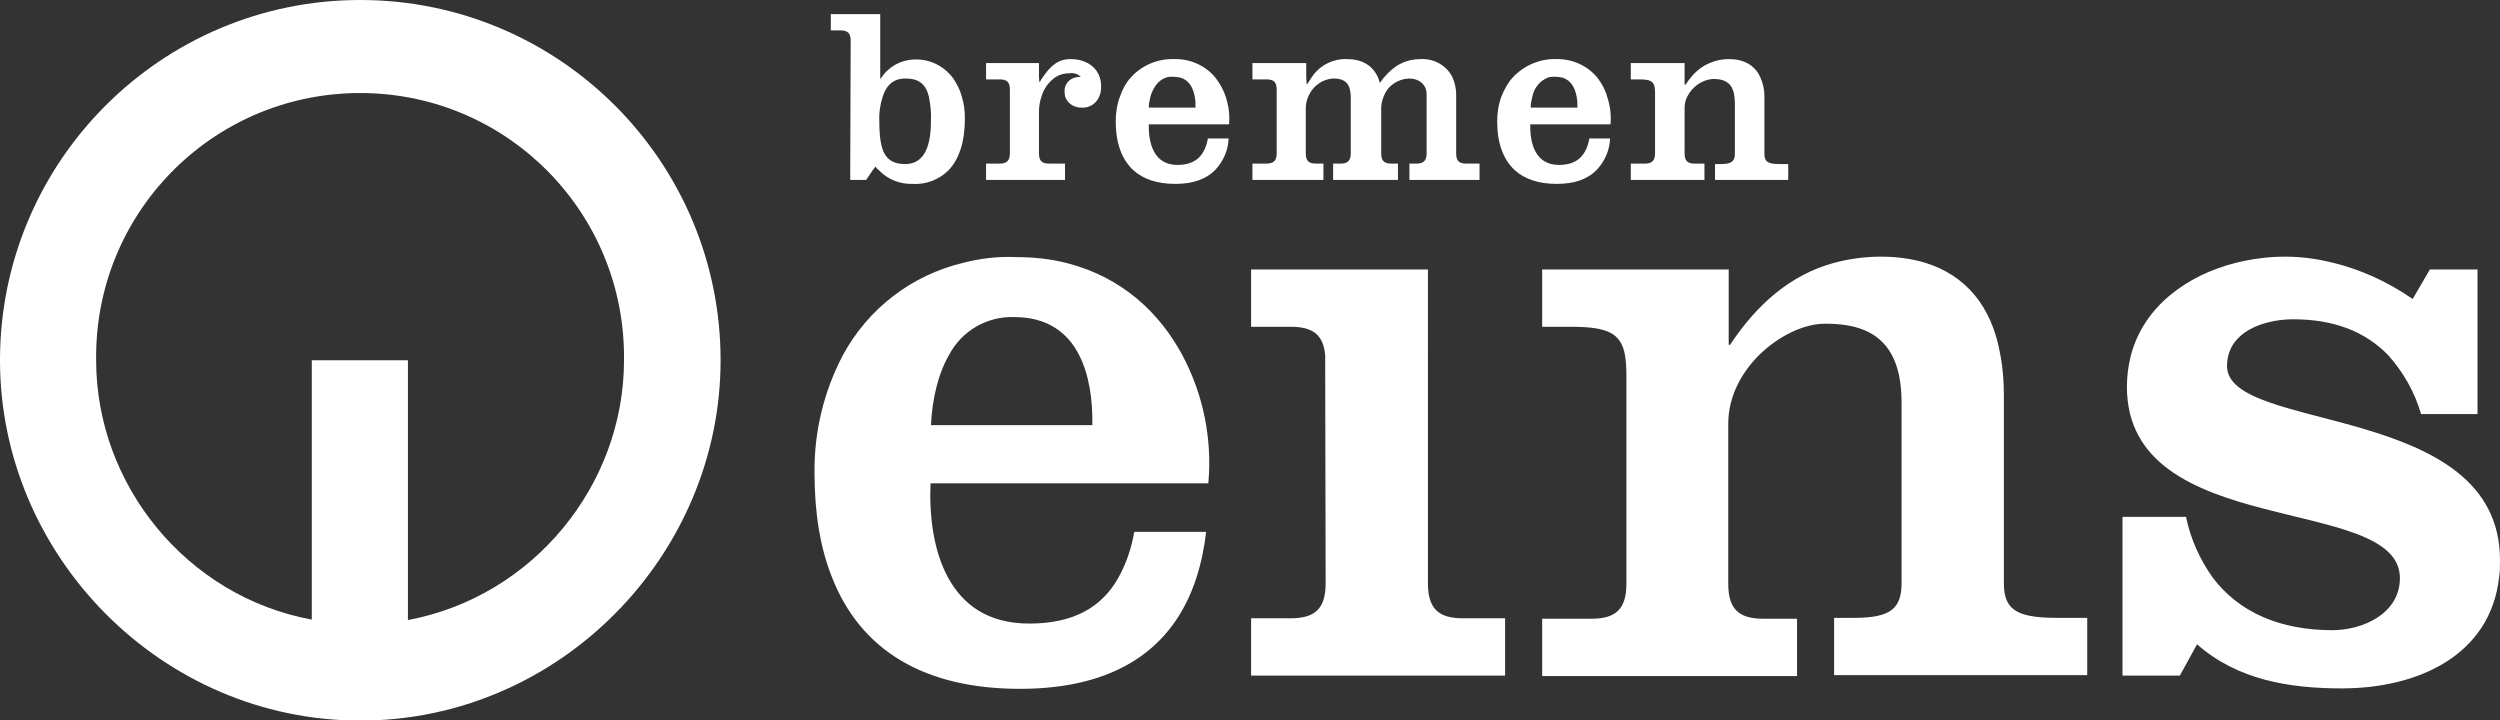
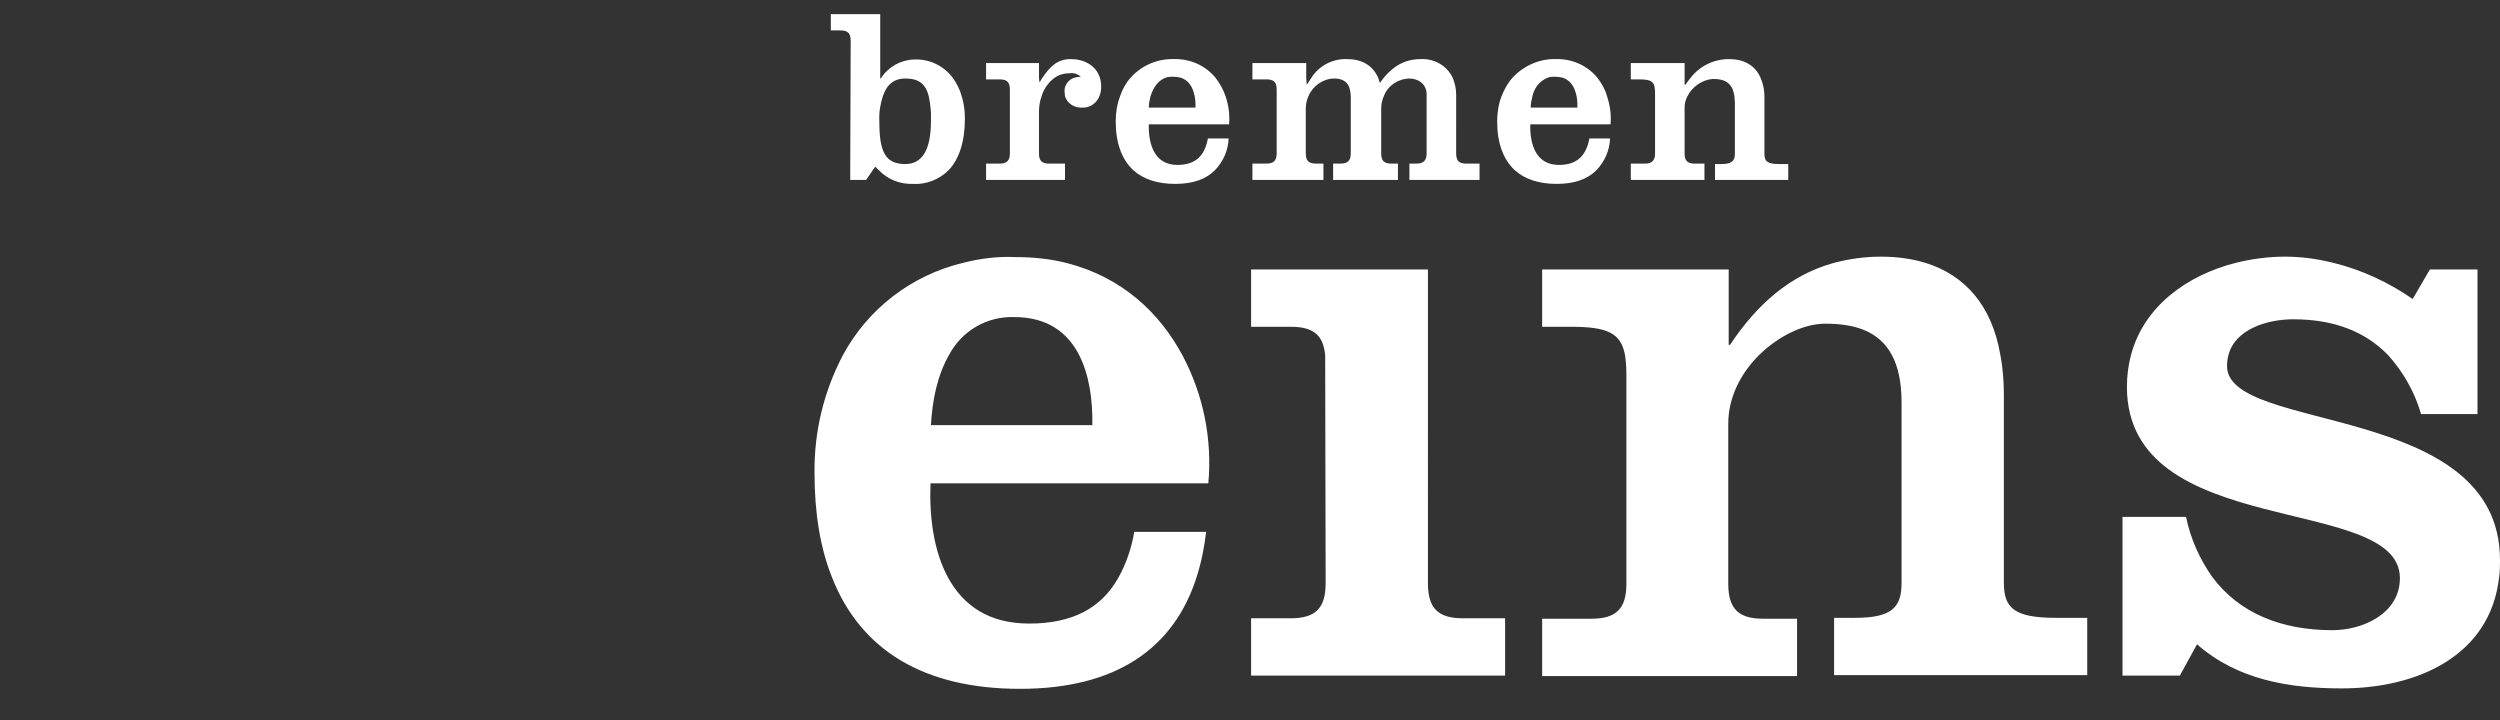
<svg xmlns="http://www.w3.org/2000/svg" version="1.1" id="svg1973" x="0px" y="0px" viewBox="0 0 566.9 163.3" style="enable-background:new 0 0 566.9 163.3;" xml:space="preserve">
  <rect x="0" y="0" width="566.9" height="163.3" fill="#333333" stroke="none" />
  <style type="text/css">
	.st0{fill:#FFFFFF;}
</style>
  <g id="layer1">
    <g id="Layer_1">
      <g id="_77750408">
-         <path id="_47832688" class="st0" d="M0,81.7C0,36.6,36.6,0,81.7,0s81.7,36.6,81.7,81.7c0,44.3-36.6,81.7-81.7,81.7S0,126,0,81.7z      M141.5,81.7c0.4-33.1-26-60.2-59.1-60.6c-33.1-0.4-60.2,26-60.6,59.1c0,0.5,0,1,0,1.5c0,28.3,20.6,53.6,48.9,58.8V81.7h21.8     v58.9C120.9,135.3,141.5,110,141.5,81.7z" />
        <path id="_77762816" class="st0" d="M192.8,38.6v2.2h3.6l1.5-2.2l0.6-0.8c0.3,0.3,0.5,0.6,0.8,0.8c2,2.1,4.8,3.2,7.7,3.1     c3,0.2,6-1,8.1-3.1c2.4-2.5,3.7-6.5,3.7-11.7c0-1.7-0.2-3.4-0.7-5c-0.4-1.5-1.1-2.9-2-4.2l0,0c-2.1-2.8-5.4-4.4-8.9-4.2     c-3,0.1-5.8,1.7-7.4,4.2l-0.1,0.1h-0.1V3.2h-11.2v3.7h2.2c1.6,0,2.3,0.6,2.3,2.3L192.8,38.6L192.8,38.6z M235.6,17.6v-3.3h-12V18     h3.1c1.6,0,2.3,0.6,2.3,2.3v14.5c0,1.6-0.7,2.3-2.3,2.3h-3.1v1.5l0,0v2.2h17.9v-3.7h-3.6c-1.6,0-2.3-0.6-2.3-2.3v-9.5     c0-1.2,0.2-2.4,0.6-3.5c0.5-1.7,1.6-3.2,3-4.2c1-0.7,2.2-1,3.5-1c0.9-0.1,1.7,0.2,2.4,0.8c-0.5,0-1,0.1-1.4,0.2l0,0     c-1.4,0.4-2.4,1.7-2.3,3.2c0,0.3,0.1,0.7,0.1,1c0.5,1.7,2.2,2.7,3.9,2.6c1.7,0.1,3.3-1,3.9-2.6c0.3-0.7,0.4-1.4,0.4-2.2     c0-0.7-0.1-1.4-0.3-2c-0.9-2.8-3.6-4.2-6.6-4.2c-2.8,0-4.5,1.4-6.4,4.2l0,0c-0.2,0.3-0.4,0.6-0.6,1h-0.1L235.6,17.6z M264.4,17.6     c0.5-0.2,1.1-0.2,1.6-0.2c0.6,0,1.1,0.1,1.7,0.2c1.9,0.6,2.8,2.2,3.2,4.2l0,0c0.2,0.9,0.2,1.8,0.2,2.6h-10.6     c0-0.9,0.2-1.8,0.4-2.6l0,0C261.5,19.9,262.6,18.2,264.4,17.6L264.4,17.6z M275.6,17.6c-2.3-2.8-5.8-4.3-9.4-4.2     c-3.7-0.1-7.3,1.4-9.8,4.2c-1.1,1.2-1.9,2.7-2.4,4.2c-0.7,1.8-1,3.8-1,5.7c0,5,1.4,8.7,4,11.1c2.2,2,5.4,3.1,9.5,3.1s7-1.1,9-3.1     c1.9-2,3-4.5,3.1-7.2h-4.7c-0.7,3.9-2.8,6-6.9,6c-5.3,0-6.6-4.8-6.5-9.2h18.2c0.2-2.2-0.1-4.3-0.8-6.4     C277.4,20.3,276.6,18.9,275.6,17.6L275.6,17.6z M296.2,17.6v-3.3H284V18h3.2c1.6,0,2.3,0.6,2.3,2.3v14.5c0,1.6-0.7,2.3-2.3,2.3     H284v1.5h16.1v-1.5h-1.7c-1.6,0-2.3-0.6-2.3-2.3V24.6c0-1,0.2-1.9,0.6-2.8c1-2.3,3.2-3.9,5.7-4c3,0,3.8,1.6,3.9,4     c0,0.3,0,0.7,0,1.1v11.9c0,1.6-0.7,2.3-2.3,2.3h-1.7v1.5l0,0v2.2H317v-3.7h-1.5c-1.6,0-2.3-0.6-2.3-2.3V24.6c0-1,0.2-1.9,0.6-2.8     c0.9-2.4,3.2-3.9,5.7-4c2.2,0,4,1.3,4,3.6v13.4c0,1.6-0.7,2.3-2.3,2.3h-1.6v1.5l0,0v2.2h15.9v-3.7h-3c-1.6,0-2.3-0.6-2.3-2.3     V21.4c0-1.3-0.3-2.6-0.8-3.8c-1.3-2.7-4.1-4.3-7.1-4.2c-3.8,0-6.3,1.6-8.5,4.2c-0.3,0.4-0.6,0.8-0.9,1.2     c-0.1-0.4-0.3-0.8-0.4-1.2c-1.3-2.9-3.8-4.2-7.1-4.2c-3.2-0.1-6.3,1.5-8,4.2c-0.3,0.5-0.6,0.9-1,1.5h-0.1L296.2,17.6z M351,17.6     c0.5-0.2,1.1-0.2,1.6-0.2c0.6,0,1.1,0.1,1.7,0.2c1.9,0.6,2.8,2.2,3.2,4.2l0,0c0.2,0.9,0.2,1.8,0.2,2.6h-10.6     c0-0.9,0.2-1.8,0.4-2.6l0,0C347.9,19.9,349.2,18.3,351,17.6L351,17.6z M362.2,17.6c-2.3-2.8-5.8-4.3-9.4-4.2     c-3.7-0.1-7.3,1.5-9.8,4.2c-1.1,1.2-1.9,2.7-2.5,4.2c-0.7,1.8-1,3.8-1,5.7c0,5,1.4,8.7,4,11.1c2.2,2,5.4,3.1,9.5,3.1s7-1.1,9-3.1     c1.9-2,3-4.5,3.1-7.2h-4.7c-0.7,3.9-2.8,6-6.9,6c-5.3,0-6.6-4.8-6.5-9.2h18.2c0.2-2.2-0.1-4.3-0.8-6.4     C364,20.3,363.2,18.9,362.2,17.6L362.2,17.6z M382,17.6v-3.3h-12.2V18h1.9c3,0,3.6,0.6,3.6,3.1v13.7c0,1.6-0.7,2.3-2.3,2.3h-3.2     v1.5h16.7v-1.5h-2.2c-1.6,0-2.3-0.6-2.3-2.3V24.4c0-0.9,0.2-1.7,0.6-2.5c1.1-2.2,3.3-3.8,5.8-4c2.5,0,4.5,0.7,4.9,4l0,0     c0,0.4,0.1,0.8,0.1,1.2v11.8c0,1.6-0.7,2.3-3.1,2.3h-1.4v1.5h16.6v-1.5h-2c-2.7,0-3.4-0.6-3.4-2.3V22.5c0-0.2,0-0.5,0-0.7l0,0     c0-1.4-0.3-2.9-0.9-4.2c-1.2-2.8-3.8-4.2-7.1-4.2c-3.4,0-6.6,1.5-8.7,4.2c-0.4,0.5-0.8,1-1.2,1.6H382V17.6z M210.6,21.8     c0.4,1.9,0.6,3.8,0.5,5.7c0,6.5-2,9.7-5.8,9.7c-4.6,0-5.9-2.8-5.9-9.7c-0.1-1.9,0.2-3.9,0.8-5.7l0,0c0.9-2.7,2.6-4,5.1-4     C208.3,17.8,209.9,19,210.6,21.8z M218.4,59.6c-11.7,2.8-21.6,10.4-27.3,21c-4.3,8.2-6.5,17.3-6.4,26.6c0,9.2,1.3,17.1,4,23.8     c6.5,16.5,20.9,25.2,42.6,25.2s34.8-9.1,40-25.2c1.1-3.4,1.8-6.9,2.2-10.4h-16.3c-0.6,3.6-1.8,7.2-3.6,10.4     c-3.8,6.8-10.3,10.4-20.2,10.4c-9.3,0-15-4.2-18.4-10.4c-3.3-6-4.3-13.9-4-21.4h63c0.9-10-1.1-20-5.8-28.9l0,0     c-5.2-9.8-13.8-17.8-26.1-21c-3.8-1-7.8-1.4-11.7-1.4C226.3,58.1,222.3,58.6,218.4,59.6L218.4,59.6z M223.5,38.6L223.5,38.6z      M300.1,38.6H284v2.2h16.1V38.6H284 M302.5,38.6L302.5,38.6z M319.6,38.6L319.6,38.6z M386.5,38.6h-16.7v2.2h16.7V38.6h-16.7      M405.5,38.6h-16.6v2.2h16.6V38.6h-16.6 M436.6,59.6c-3.3-1-6.7-1.4-10.1-1.4c-3.6,0-7.2,0.5-10.6,1.4     c-9.9,2.7-17.5,9.4-23.6,18.6H392V61.1h-42.3v13h6.5c8.3,0,11.4,1.4,12.3,6.5l0,0c0.2,1.4,0.3,2.8,0.3,4.2v47.6     c0,5.7-2.4,7.9-7.9,7.9h-11.2v13h57.8v-13h-7.7c-5.5,0-7.9-2.2-7.9-7.9V96.1c0-6.1,2.9-11.5,7-15.6c4.4-4.3,10.1-7.1,15-7.1     c6.4,0,12.1,1.5,15.1,7.1c1.4,2.6,2.2,6.1,2.2,10.8v40.9c0,5.7-2.4,7.9-10.6,7.9h-4.7v13h57.4v-13h-7.1c-9.4,0-11.8-2.2-11.8-7.9     V89.8c0-3.1-0.2-6.2-0.8-9.3l0,0C451.7,69.3,445.6,62.4,436.6,59.6L436.6,59.6z M529.1,59.6c-3.6-0.9-7.2-1.4-10.9-1.4     c-3.8,0-7.6,0.5-11.2,1.4c-11.1,2.8-20.9,9.9-23.8,21c-0.6,2.3-0.9,4.7-0.9,7.1c0,35,61.5,24.2,61.9,43.2c0,0.1,0,0.1,0,0.2     c0,8.1-8.5,11.8-15.3,11.8c-11.8,0-21.2-4-27.2-12l0,0c-2.9-4.1-5-8.8-6-13.7h-14.4v36h13l3.9-7.1c9.2,8.1,21,10,32.8,10     c17.2,0,33.7-7.4,35.7-25.2c0.2-1.3,0.2-2.6,0.2-3.9c0-36-61.9-28.7-61.9-44c0-0.8,0.1-1.6,0.3-2.4c1.5-6,8.9-8.2,14.7-8.2     c9.3,0,16.4,2.8,21.6,8.2c3.4,3.8,6,8.4,7.4,13.3h12.8V61.1H551l-3.9,6.7C541.6,64,535.6,61.2,529.1,59.6L529.1,59.6z      M300.6,130.9v1.4c0,5.7-2.4,7.9-7.9,7.9h-9v13h57.6v-13h-9.6c-5.5,0-7.9-2.2-7.9-7.9V61.1h-40.1v13h9c5,0,7.4,1.8,7.8,6.5     c0,0.4,0,0.9,0,1.4L300.6,130.9L300.6,130.9z M215.2,80.5c2.9-5.5,8.6-8.8,14.8-8.6c7.5,0,12.1,3.5,14.7,8.6     c2.3,4.5,3.1,10.2,3,15.9h-36.6C211.4,90.7,212.6,85,215.2,80.5z" />
      </g>
    </g>
  </g>
</svg>